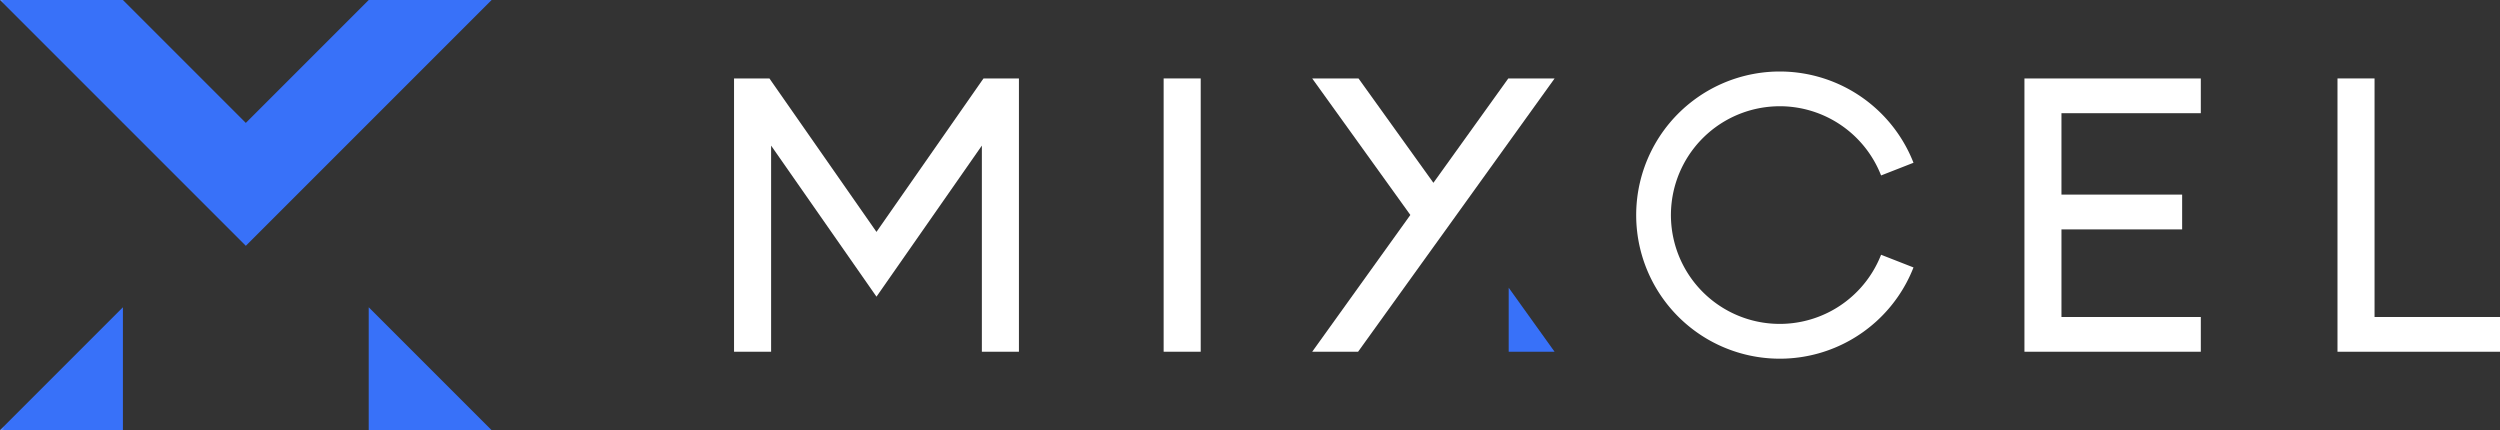
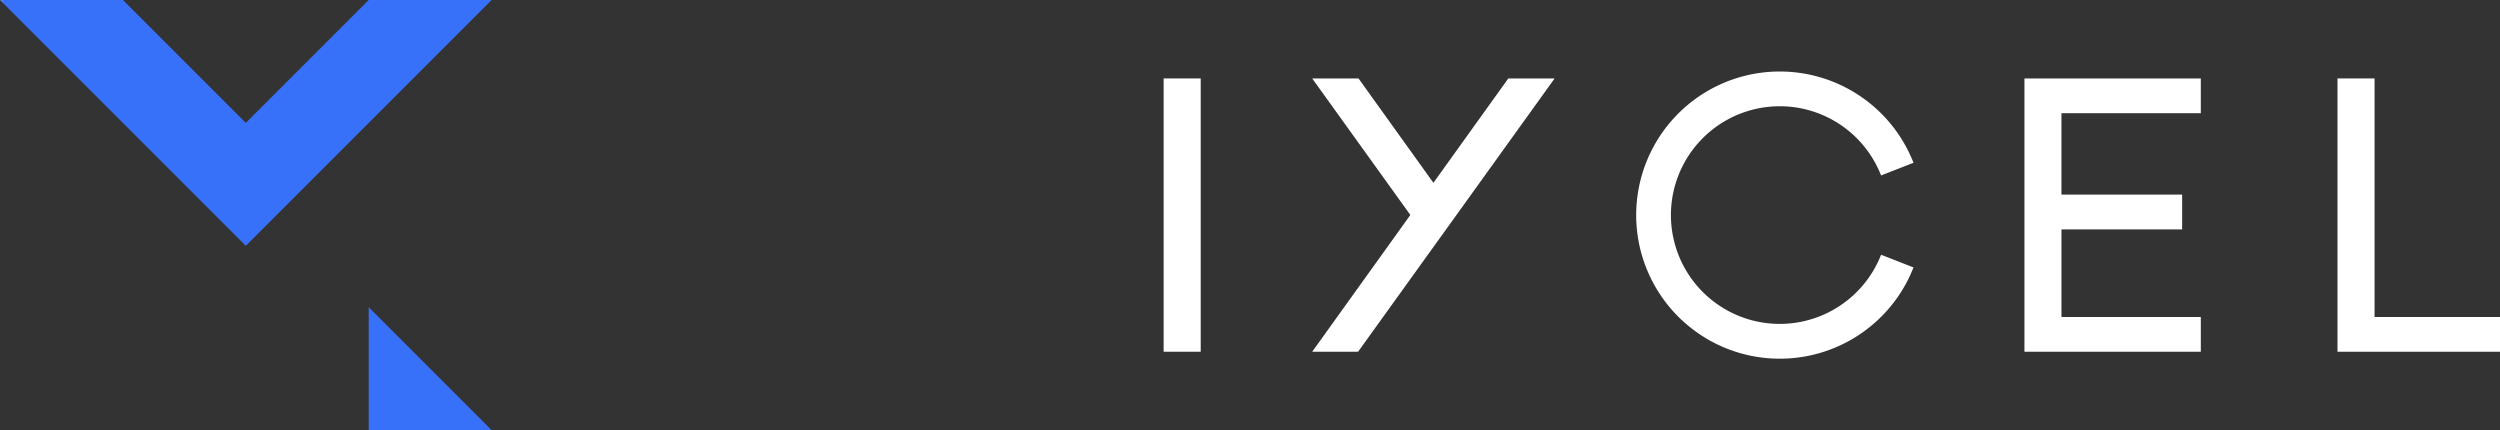
<svg xmlns="http://www.w3.org/2000/svg" xmlns:xlink="http://www.w3.org/1999/xlink" width="174.347" height="30" viewBox="0 0 174.347 30">
  <rect x="0" y="0" width="174.347" height="30" fill="#333333" stroke="none" />
  <defs>
    <clipPath id="clip-path">
      <path id="パス_1" data-name="パス 1" d="M25.714,0,17.143,8.571,8.572,0H0L17.143,17.143,34.286,0Z" transform="translate(0 0)" fill="none" />
    </clipPath>
    <linearGradient id="linear-gradient" y1="1.753" x2="0.009" y2="1.753" gradientUnits="objectBoundingBox">
      <stop offset="0" stop-color="#729cfa" />
      <stop offset="1" stop-color="#3871f9" />
    </linearGradient>
    <clipPath id="clip-path-2">
      <path id="パス_2" data-name="パス 2" d="M0,78.712H8.572V70.14Z" transform="translate(0 -70.14)" fill="none" />
    </clipPath>
    <linearGradient id="linear-gradient-2" x1="0" y1="0.989" x2="0.036" y2="0.989" xlink:href="#linear-gradient" />
    <clipPath id="clip-path-3">
      <path id="パス_3" data-name="パス 3" d="M84.169,78.712h8.572L84.169,70.14Z" transform="translate(-84.169 -70.14)" fill="none" />
    </clipPath>
    <linearGradient id="linear-gradient-3" x1="-3" y1="0.989" x2="-2.964" y2="0.989" xlink:href="#linear-gradient" />
    <clipPath id="clip-path-4">
      <rect id="長方形_5" data-name="長方形 5" width="174.347" height="30" fill="none" />
    </clipPath>
  </defs>
  <g id="グループ_9" data-name="グループ 9" transform="translate(0 0)">
    <g id="グループ_2" data-name="グループ 2" transform="translate(0 0)">
      <g id="グループ_1" data-name="グループ 1" clip-path="url(#clip-path)">
        <rect id="長方形_1" data-name="長方形 1" width="34.286" height="17.143" fill="url(#linear-gradient)" />
      </g>
    </g>
    <g id="グループ_4" data-name="グループ 4" transform="translate(0 21.428)">
      <g id="グループ_3" data-name="グループ 3" clip-path="url(#clip-path-2)">
-         <rect id="長方形_2" data-name="長方形 2" width="8.572" height="8.572" fill="url(#linear-gradient-2)" />
-       </g>
+         </g>
    </g>
    <g id="グループ_6" data-name="グループ 6" transform="translate(25.714 21.428)">
      <g id="グループ_5" data-name="グループ 5" clip-path="url(#clip-path-3)">
        <rect id="長方形_3" data-name="長方形 3" width="8.572" height="8.572" transform="translate(0)" fill="url(#linear-gradient-3)" />
      </g>
    </g>
    <rect id="長方形_4" data-name="長方形 4" width="2.585" height="19.059" transform="translate(81.151 5.47)" fill="#fff" />
    <path id="パス_4" data-name="パス 4" d="M462.122,36.965h12.3V34.543h-9.718V28.432h8.416V26.009h-8.416v-5.68h9.718V17.906h-12.3Z" transform="translate(-320.94 -12.436)" fill="#fff" />
    <path id="パス_5" data-name="パス 5" d="M533.582,17.906V36.966h11.333V34.543h-8.749V17.906Z" transform="translate(-370.568 -12.436)" fill="#fff" />
    <path id="パス_6" data-name="パス 6" d="M308,25.184l-5.223-7.279h-3.23l6.845,9.521-6.845,9.539h3.2l5.25-7.3.6-.832,7.855-10.926h-3.23Z" transform="translate(-208.036 -12.435)" fill="#fff" />
    <g id="グループ_8" data-name="グループ 8" transform="translate(0 0)">
      <g id="グループ_7" data-name="グループ 7" clip-path="url(#clip-path-4)">
        <path id="パス_7" data-name="パス 7" d="M383.507,18.743a7.588,7.588,0,0,1,7.065,4.827l2.261-.885a10.014,10.014,0,1,0,0,7.3l-2.261-.885a7.589,7.589,0,1,1-7.065-10.356" transform="translate(-259.388 -11.334)" fill="#fff" />
-         <path id="パス_8" data-name="パス 8" d="M184.838,18.071,177.49,28.607l-7.349-10.535-.115-.166h-2.469V36.965h2.585V22.589l5.773,8.276,1.576,2.259,1.576-2.259,5.773-8.276V36.965h2.585V17.906h-2.469Z" transform="translate(-116.366 -12.435)" fill="#fff" />
-         <path id="パス_9" data-name="パス 9" d="M344.4,70.144h3.2l-3.2-4.464Z" transform="translate(-239.185 -45.614)" fill="#3871f9" />
      </g>
    </g>
  </g>
</svg>